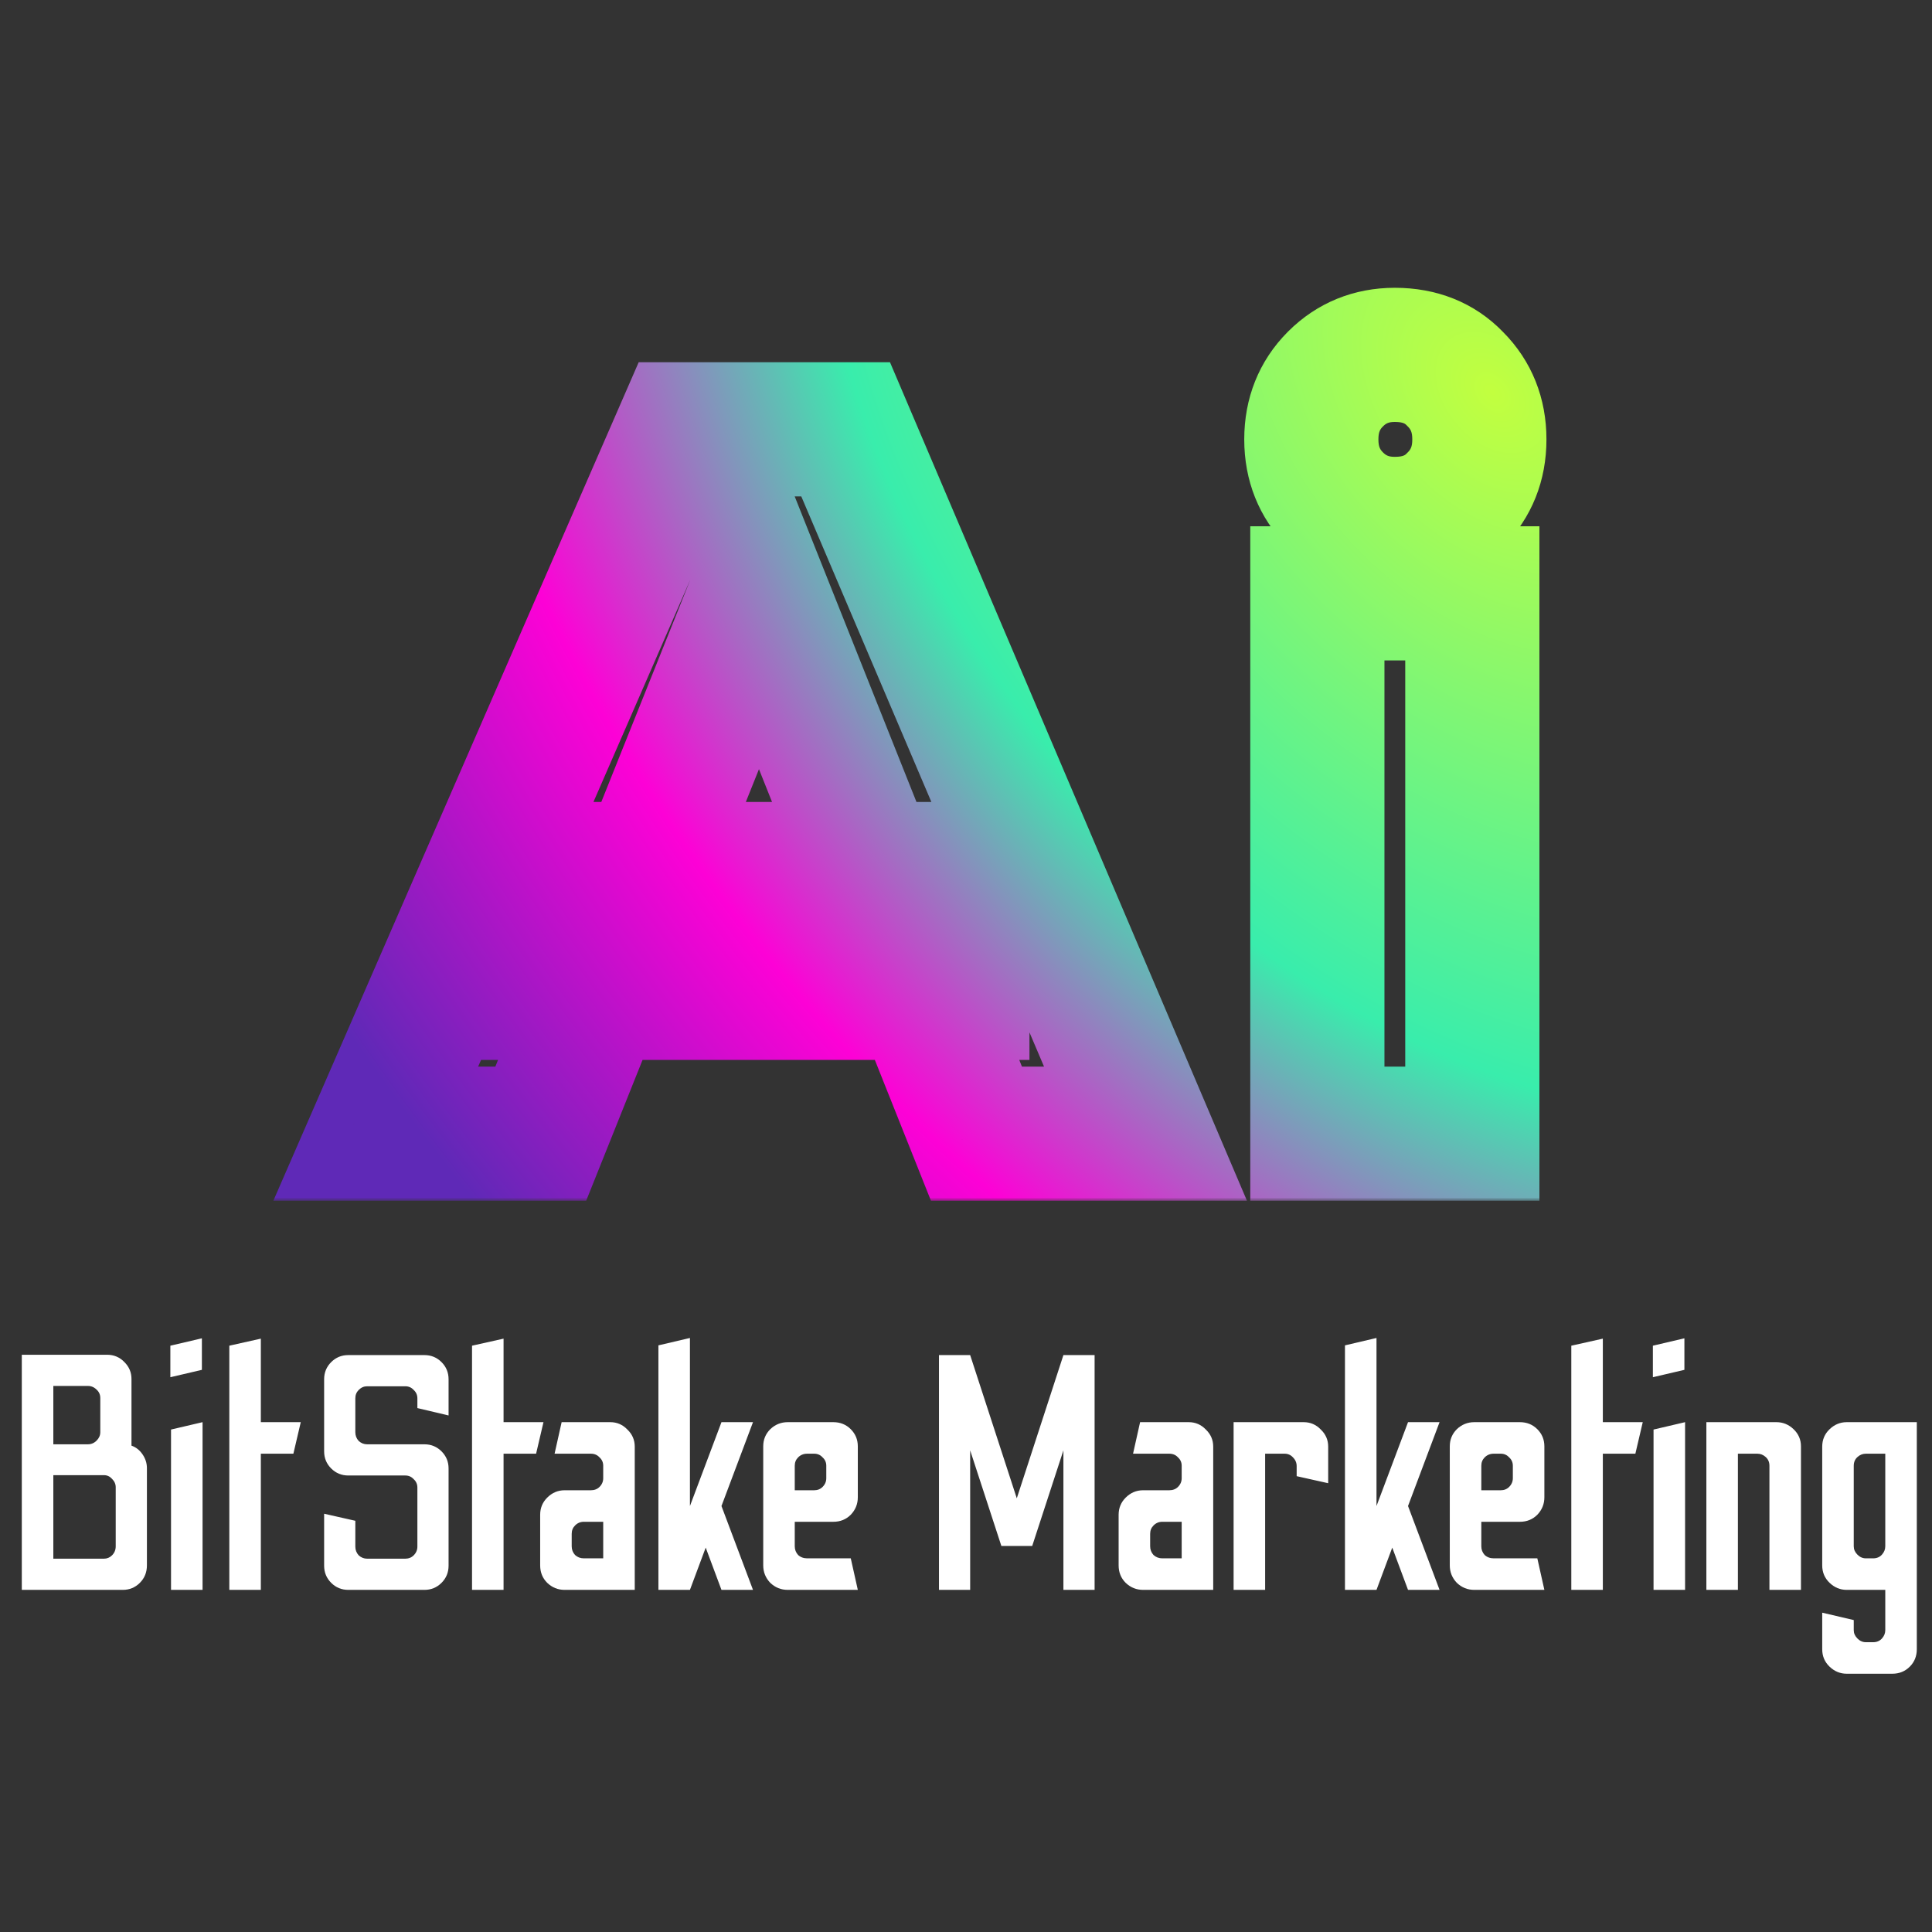
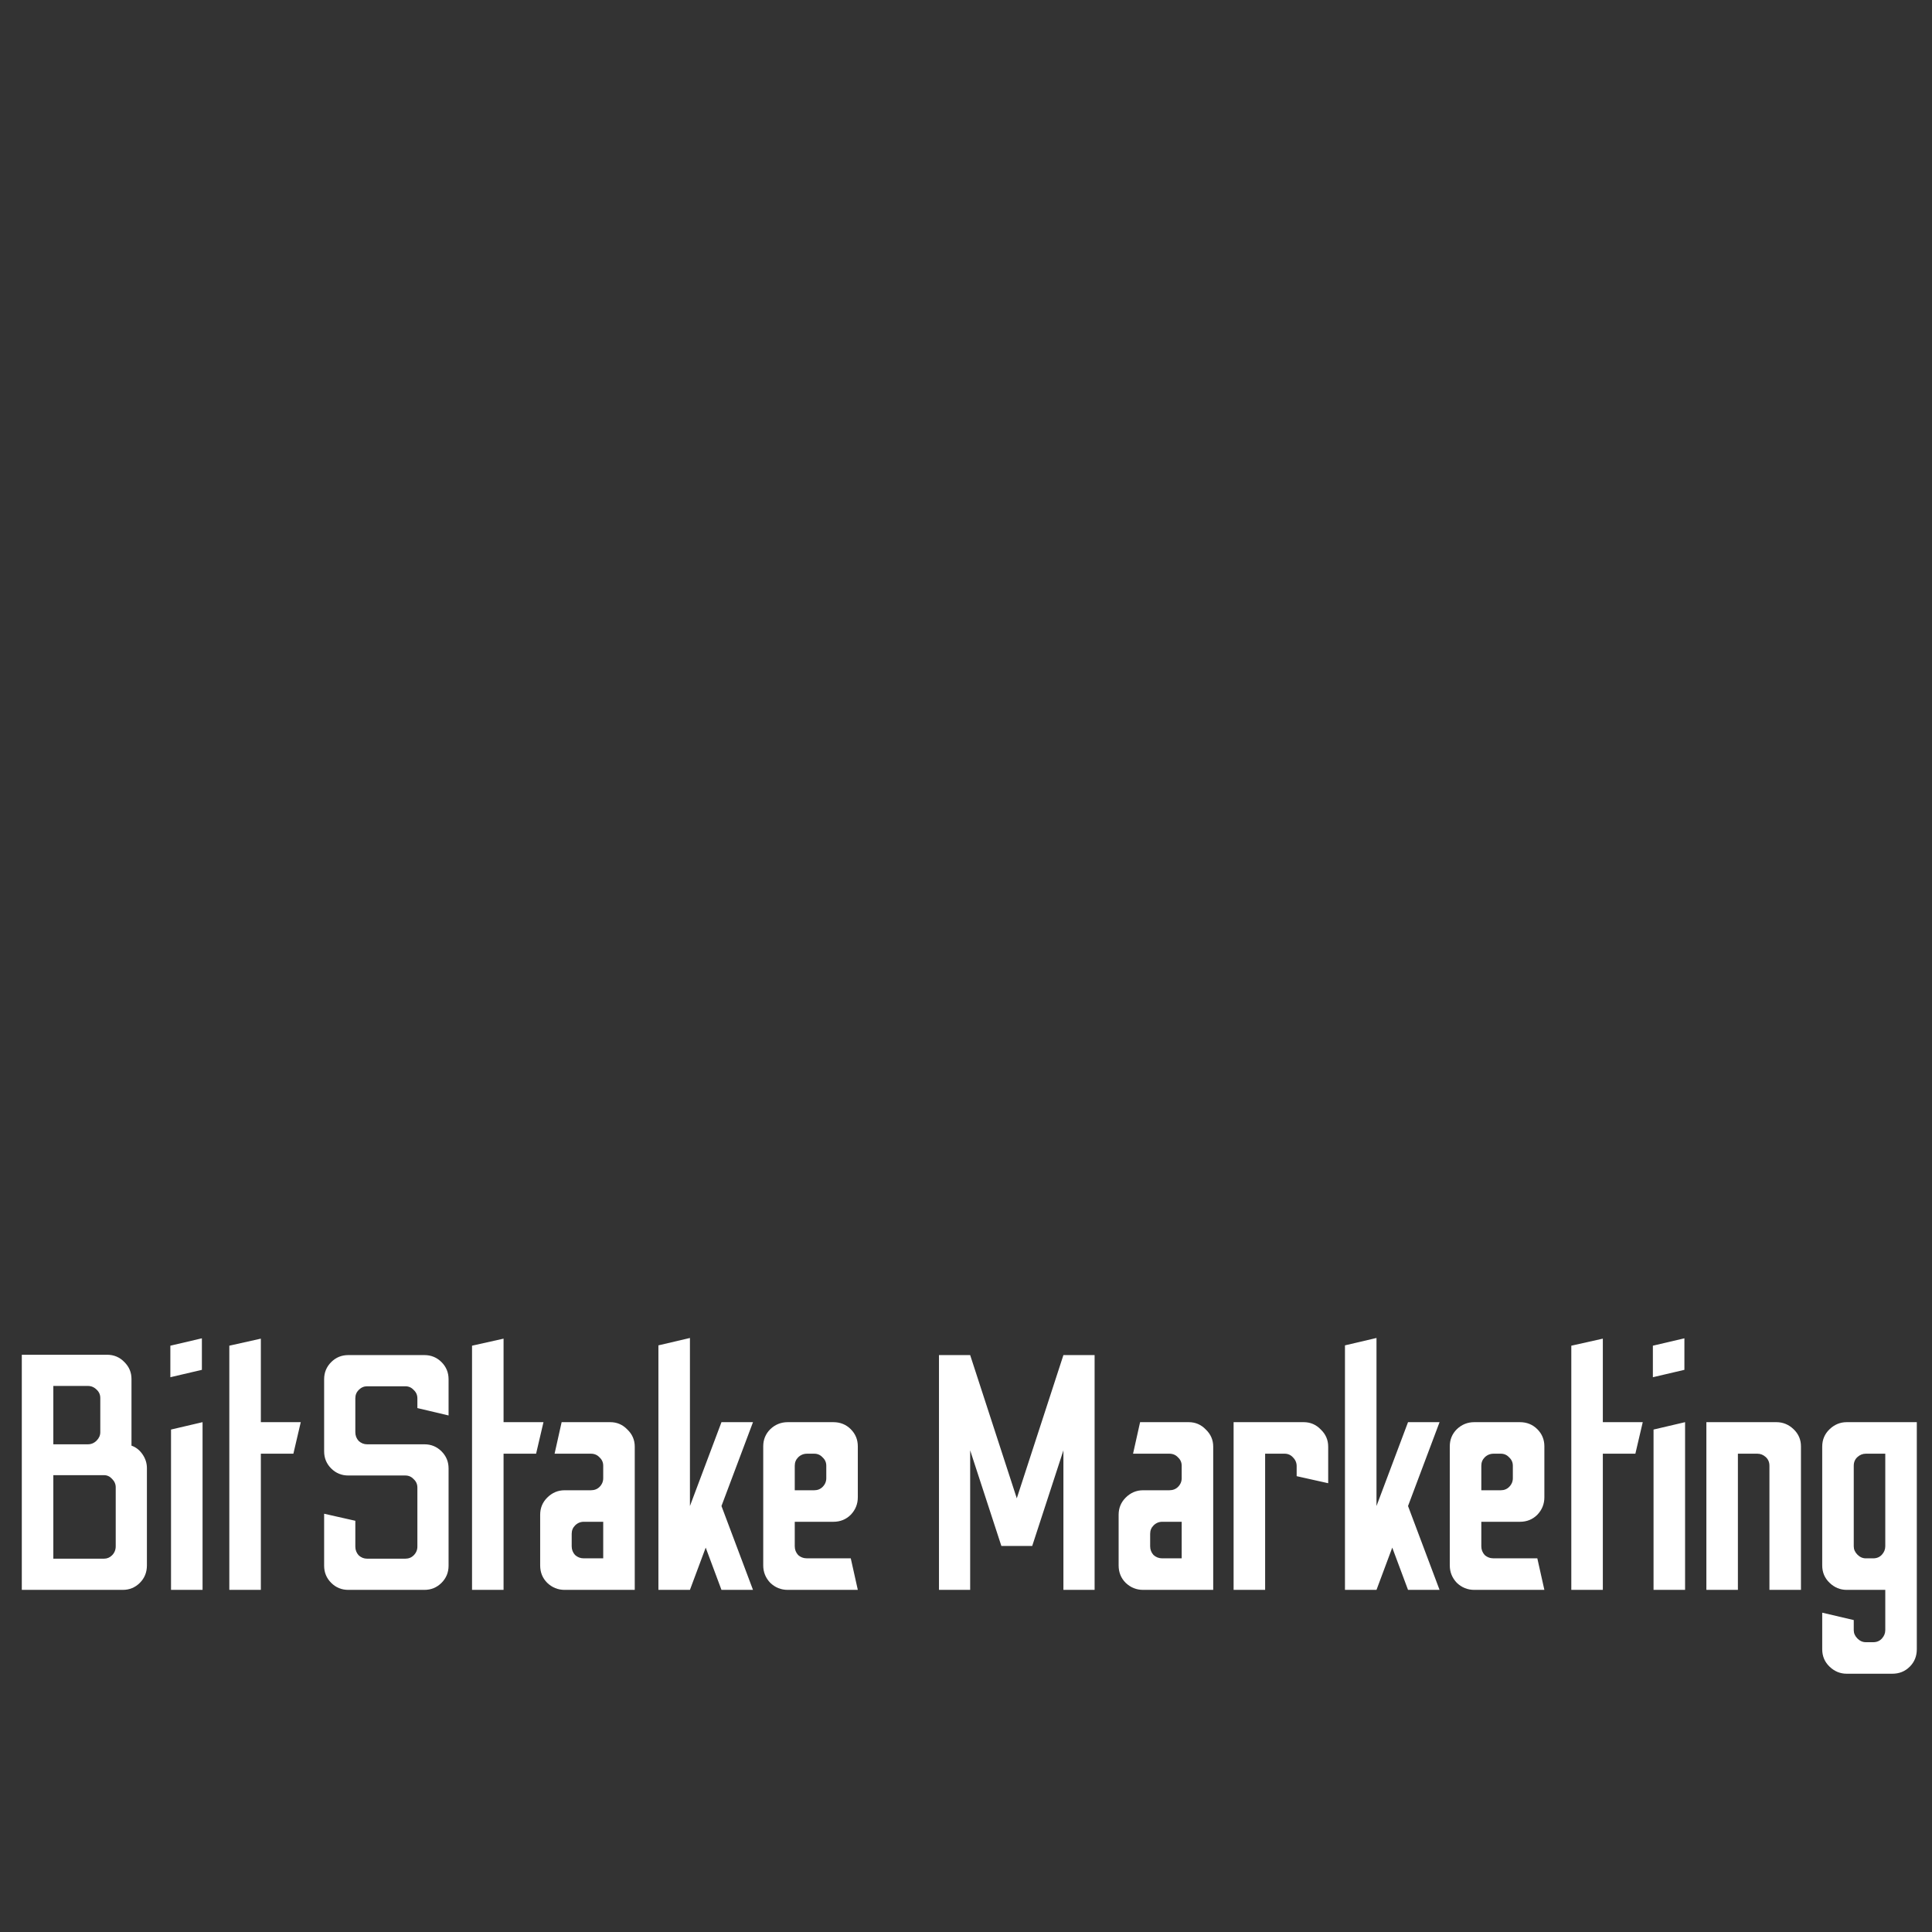
<svg xmlns="http://www.w3.org/2000/svg" width="288" height="288" viewBox="0 0 288 288" fill="none">
  <rect x="0" y="0" width="288" height="288" fill="#333333" stroke="none" />
  <mask id="path-1-outside-1_160_29" maskUnits="userSpaceOnUse" x="40" y="42" width="191" height="137" fill="black">
    <rect fill="white" x="40" y="42" width="191" height="137" />
    <path d="M101.759 64H126.059L170.759 169H145.559L113.159 87.7L80.609 169H56.009L101.759 64ZM81.509 129.55H143.459V148H81.509V129.55ZM196.377 88.45H219.477V169H196.377V88.45ZM207.927 52.9C211.627 52.9 214.627 54.1 216.927 56.5C219.327 58.9 220.527 61.9 220.527 65.5C220.527 69.1 219.327 72.1 216.927 74.5C214.627 76.9 211.627 78.1 207.927 78.1C204.427 78.1 201.477 76.9 199.077 74.5C196.677 72.1 195.477 69.1 195.477 65.5C195.477 61.9 196.677 58.9 199.077 56.5C201.477 54.1 204.427 52.9 207.927 52.9Z" />
  </mask>
-   <path d="M101.759 64V54H95.208L92.591 60.005L101.759 64ZM126.059 64L135.26 60.083L132.67 54H126.059V64ZM170.759 169V179H185.885L179.96 165.083L170.759 169ZM145.559 169L136.27 172.702L138.779 179H145.559V169ZM113.159 87.7L122.448 83.998L113.18 60.742L103.875 83.983L113.159 87.7ZM80.609 169V179H87.377L89.893 172.717L80.609 169ZM56.009 169L46.841 165.006L40.744 179H56.009V169ZM81.509 129.55V119.55H71.509V129.55H81.509ZM143.459 129.55H153.459V119.55H143.459V129.55ZM143.459 148V158H153.459V148H143.459ZM81.509 148H71.509V158H81.509V148ZM101.759 74H126.059V54H101.759V74ZM116.858 67.917L161.558 172.917L179.96 165.083L135.26 60.083L116.858 67.917ZM170.759 159H145.559V179H170.759V159ZM154.848 165.298L122.448 83.998L103.87 91.402L136.27 172.702L154.848 165.298ZM103.875 83.983L71.325 165.283L89.893 172.717L122.443 91.417L103.875 83.983ZM80.609 159H56.009V179H80.609V159ZM65.177 172.994L110.927 67.994L92.591 60.005L46.841 165.006L65.177 172.994ZM81.509 139.55H143.459V119.55H81.509V139.55ZM133.459 129.55V148H153.459V129.55H133.459ZM143.459 138H81.509V158H143.459V138ZM91.509 148V129.55H71.509V148H91.509ZM196.377 88.45V78.45H186.377V88.45H196.377ZM219.477 88.45H229.477V78.45H219.477V88.45ZM219.477 169V179H229.477V169H219.477ZM196.377 169H186.377V179H196.377V169ZM216.927 56.5L209.707 63.419L209.781 63.496L209.856 63.571L216.927 56.5ZM216.927 74.5L209.856 67.429L209.781 67.504L209.707 67.581L216.927 74.5ZM199.077 74.5L206.148 67.429L206.148 67.429L199.077 74.5ZM199.077 56.5L192.006 49.429L192.006 49.429L199.077 56.5ZM196.377 98.45H219.477V78.45H196.377V98.45ZM209.477 88.45V169H229.477V88.45H209.477ZM219.477 159H196.377V179H219.477V159ZM206.377 169V88.45H186.377V169H206.377ZM207.927 62.9C209.241 62.9 209.516 63.22 209.707 63.419L224.147 49.581C219.738 44.98 214.014 42.9 207.927 42.9V62.9ZM209.856 63.571C210.258 63.973 210.527 64.374 210.527 65.5H230.527C230.527 59.426 228.396 53.827 223.998 49.429L209.856 63.571ZM210.527 65.5C210.527 66.626 210.258 67.027 209.856 67.429L223.998 81.571C228.396 77.173 230.527 71.574 230.527 65.5H210.527ZM209.707 67.581C209.516 67.78 209.241 68.1 207.927 68.1V88.1C214.014 88.1 219.738 86.02 224.147 81.419L209.707 67.581ZM207.927 68.1C206.987 68.1 206.609 67.889 206.148 67.429L192.006 81.571C196.346 85.911 201.868 88.1 207.927 88.1V68.1ZM206.148 67.429C205.746 67.027 205.477 66.626 205.477 65.5H185.477C185.477 71.574 187.608 77.173 192.006 81.571L206.148 67.429ZM205.477 65.5C205.477 64.374 205.746 63.973 206.148 63.571L192.006 49.429C187.608 53.827 185.477 59.426 185.477 65.5H205.477ZM206.148 63.571C206.609 63.111 206.987 62.9 207.927 62.9V42.9C201.868 42.9 196.346 45.089 192.006 49.429L206.148 63.571Z" fill="url(#paint0_radial_160_29)" mask="url(#path-1-outside-1_160_29)" />
  <path d="M3.25 237V201.95H15.95C16.983 201.95 17.85 202.317 18.55 203.05C19.25 203.75 19.6 204.583 19.6 205.55V215.5C20.267 215.733 20.817 216.167 21.25 216.8C21.683 217.433 21.9 218.117 21.9 218.85V233.35C21.9 234.383 21.55 235.25 20.85 235.95C20.15 236.65 19.3 237 18.3 237H3.25ZM7.95 215.3H13.1C13.6 215.3 14.033 215.117 14.4 214.75C14.767 214.383 14.95 213.967 14.95 213.5V208.4C14.95 207.9 14.767 207.483 14.4 207.15C14.033 206.783 13.6 206.6 13.1 206.6H7.95V215.3ZM7.95 232.35H15.5C15.967 232.35 16.367 232.183 16.7 231.85C17.067 231.483 17.25 231.033 17.25 230.5V221.7C17.25 221.233 17.067 220.817 16.7 220.45C16.367 220.083 15.967 219.9 15.5 219.9H7.95V232.35ZM25.395 205.3V200.6L30.095 199.5V204.2L25.395 205.3ZM25.494 237V213.1L30.195 212V237H25.494ZM34.184 237V200.6L38.884 199.55V212H44.834L43.734 216.7H38.884V237H34.184ZM51.918 237C50.918 237 50.068 236.65 49.368 235.95C48.668 235.25 48.318 234.4 48.318 233.4V225.65L52.968 226.7V230.55C52.968 231.05 53.135 231.483 53.468 231.85C53.835 232.183 54.252 232.35 54.718 232.35H60.418C60.918 232.35 61.335 232.183 61.668 231.85C62.035 231.483 62.218 231.05 62.218 230.55V221.75C62.218 221.25 62.035 220.833 61.668 220.5C61.335 220.133 60.918 219.95 60.418 219.95H51.918C50.918 219.95 50.068 219.6 49.368 218.9C48.668 218.2 48.318 217.35 48.318 216.35V205.6C48.318 204.6 48.668 203.75 49.368 203.05C50.068 202.35 50.918 202 51.918 202H63.268C64.268 202 65.118 202.35 65.818 203.05C66.518 203.75 66.868 204.6 66.868 205.6V211L62.218 209.9V208.45C62.218 207.95 62.035 207.533 61.668 207.2C61.335 206.833 60.918 206.65 60.418 206.65H54.718C54.252 206.65 53.835 206.833 53.468 207.2C53.135 207.533 52.968 207.95 52.968 208.45V213.5C52.968 214 53.135 214.433 53.468 214.8C53.835 215.133 54.252 215.3 54.718 215.3H63.268C64.268 215.3 65.118 215.65 65.818 216.35C66.518 217.05 66.868 217.9 66.868 218.9V233.4C66.868 234.4 66.518 235.25 65.818 235.95C65.118 236.65 64.268 237 63.268 237H51.918ZM70.365 237V200.6L75.065 199.55V212H81.015L79.915 216.7H75.065V237H70.365ZM84.171 237C83.171 237 82.305 236.65 81.572 235.95C80.871 235.25 80.522 234.383 80.522 233.35V225.8C80.522 224.8 80.871 223.95 81.572 223.25C82.305 222.517 83.171 222.15 84.171 222.15H88.072C88.605 222.15 89.038 221.983 89.371 221.65C89.738 221.283 89.921 220.85 89.921 220.35V218.5C89.921 218 89.738 217.583 89.371 217.25C89.038 216.883 88.605 216.7 88.072 216.7H82.671L83.722 212H90.972C91.972 212 92.822 212.367 93.522 213.1C94.255 213.8 94.621 214.65 94.621 215.65V237H84.171ZM87.022 232.3H89.921V226.85H87.022C86.522 226.85 86.088 227.033 85.722 227.4C85.388 227.733 85.222 228.15 85.222 228.65V230.5C85.222 231 85.388 231.433 85.722 231.8C86.088 232.133 86.522 232.3 87.022 232.3ZM98.148 237V200.55L102.848 199.45V224.5L107.548 212H112.248L107.548 224.5L112.248 237H107.548L105.198 230.7L102.848 237H98.148ZM117.423 237C116.423 237 115.557 236.65 114.823 235.95C114.123 235.217 113.773 234.35 113.773 233.35V215.6C113.773 214.6 114.123 213.75 114.823 213.05C115.557 212.35 116.423 212 117.423 212H124.223C125.257 212 126.123 212.35 126.823 213.05C127.523 213.75 127.873 214.6 127.873 215.6V223.2C127.873 224.2 127.523 225.067 126.823 225.8C126.123 226.5 125.257 226.85 124.223 226.85H118.473V230.5C118.473 231 118.64 231.433 118.973 231.8C119.34 232.133 119.79 232.3 120.323 232.3H126.823L127.873 237H117.423ZM118.473 222.15H121.373C121.873 222.15 122.29 221.983 122.623 221.65C122.99 221.283 123.173 220.85 123.173 220.35V218.5C123.173 218 122.99 217.583 122.623 217.25C122.29 216.883 121.873 216.7 121.373 216.7H120.323C119.79 216.7 119.34 216.883 118.973 217.25C118.64 217.583 118.473 218 118.473 218.5V222.15ZM139.971 237V202H144.621L151.571 223.35L158.521 202H163.171V237H158.521V216.2L153.871 230.45H149.271L144.621 216.2V237H139.971ZM170.402 237C169.402 237 168.535 236.65 167.802 235.95C167.102 235.25 166.752 234.383 166.752 233.35V225.8C166.752 224.8 167.102 223.95 167.802 223.25C168.535 222.517 169.402 222.15 170.402 222.15H174.302C174.835 222.15 175.269 221.983 175.602 221.65C175.969 221.283 176.152 220.85 176.152 220.35V218.5C176.152 218 175.969 217.583 175.602 217.25C175.269 216.883 174.835 216.7 174.302 216.7H168.902L169.952 212H177.202C178.202 212 179.052 212.367 179.752 213.1C180.485 213.8 180.852 214.65 180.852 215.65V237H170.402ZM173.252 232.3H176.152V226.85H173.252C172.752 226.85 172.319 227.033 171.952 227.4C171.619 227.733 171.452 228.15 171.452 228.65V230.5C171.452 231 171.619 231.433 171.952 231.8C172.319 232.133 172.752 232.3 173.252 232.3ZM183.891 237V212H194.341C195.341 212 196.191 212.367 196.891 213.1C197.624 213.8 197.991 214.65 197.991 215.65V221.1L193.291 220.05V218.55C193.291 218.05 193.107 217.617 192.741 217.25C192.407 216.883 191.991 216.7 191.491 216.7H188.591V237H183.891ZM200.492 237V200.55L205.192 199.45V224.5L209.892 212H214.592L209.892 224.5L214.592 237H209.892L207.542 230.7L205.192 237H200.492ZM219.767 237C218.767 237 217.901 236.65 217.167 235.95C216.467 235.217 216.117 234.35 216.117 233.35V215.6C216.117 214.6 216.467 213.75 217.167 213.05C217.901 212.35 218.767 212 219.767 212H226.567C227.601 212 228.467 212.35 229.167 213.05C229.867 213.75 230.217 214.6 230.217 215.6V223.2C230.217 224.2 229.867 225.067 229.167 225.8C228.467 226.5 227.601 226.85 226.567 226.85H220.817V230.5C220.817 231 220.984 231.433 221.317 231.8C221.684 232.133 222.134 232.3 222.667 232.3H229.167L230.217 237H219.767ZM220.817 222.15H223.717C224.217 222.15 224.634 221.983 224.967 221.65C225.334 221.283 225.517 220.85 225.517 220.35V218.5C225.517 218 225.334 217.583 224.967 217.25C224.634 216.883 224.217 216.7 223.717 216.7H222.667C222.134 216.7 221.684 216.883 221.317 217.25C220.984 217.583 220.817 218 220.817 218.5V222.15ZM234.232 237V200.6L238.932 199.55V212H244.882L243.782 216.7H238.932V237H234.232ZM246.391 205.3V200.6L251.091 199.5V204.2L246.391 205.3ZM246.491 237V213.1L251.191 212V237H246.491ZM254.366 237V212H264.816C265.783 212 266.633 212.35 267.366 213.05C268.099 213.75 268.466 214.6 268.466 215.6V237H263.766V218.5C263.766 217.967 263.583 217.533 263.216 217.2C262.849 216.867 262.433 216.7 261.966 216.7H259.066V237H254.366ZM275.285 249.5C274.318 249.5 273.468 249.15 272.735 248.45C272.001 247.75 271.635 246.883 271.635 245.85V240.4L276.335 241.5V243C276.335 243.467 276.518 243.883 276.885 244.25C277.251 244.617 277.668 244.8 278.135 244.8H279.235C279.768 244.8 280.201 244.617 280.535 244.25C280.868 243.883 281.035 243.467 281.035 243V237H275.285C274.318 237 273.468 236.65 272.735 235.95C272.001 235.25 271.635 234.383 271.635 233.35V215.65C271.635 214.617 272.001 213.75 272.735 213.05C273.468 212.35 274.318 212 275.285 212H285.735V245.85C285.735 246.883 285.385 247.75 284.685 248.45C283.985 249.15 283.118 249.5 282.085 249.5H275.285ZM278.135 232.3H279.235C279.768 232.3 280.201 232.117 280.535 231.75C280.868 231.383 281.035 230.967 281.035 230.5V216.7H278.135C277.668 216.7 277.251 216.867 276.885 217.2C276.518 217.533 276.335 217.967 276.335 218.5V230.5C276.335 230.967 276.518 231.383 276.885 231.75C277.251 232.117 277.668 232.3 278.135 232.3Z" fill="white" />
  <defs>
    <radialGradient id="paint0_radial_160_29" cx="0" cy="0" r="1" gradientUnits="userSpaceOnUse" gradientTransform="translate(222 56.5) rotate(141.61) scale(248.788 348.653)">
      <stop stop-color="#C2FF3F" />
      <stop offset="0.343" stop-color="#39EDAC" />
      <stop offset="0.555" stop-color="#FD01D6" />
      <stop offset="0.786" stop-color="#5F29B7" />
    </radialGradient>
  </defs>
</svg>